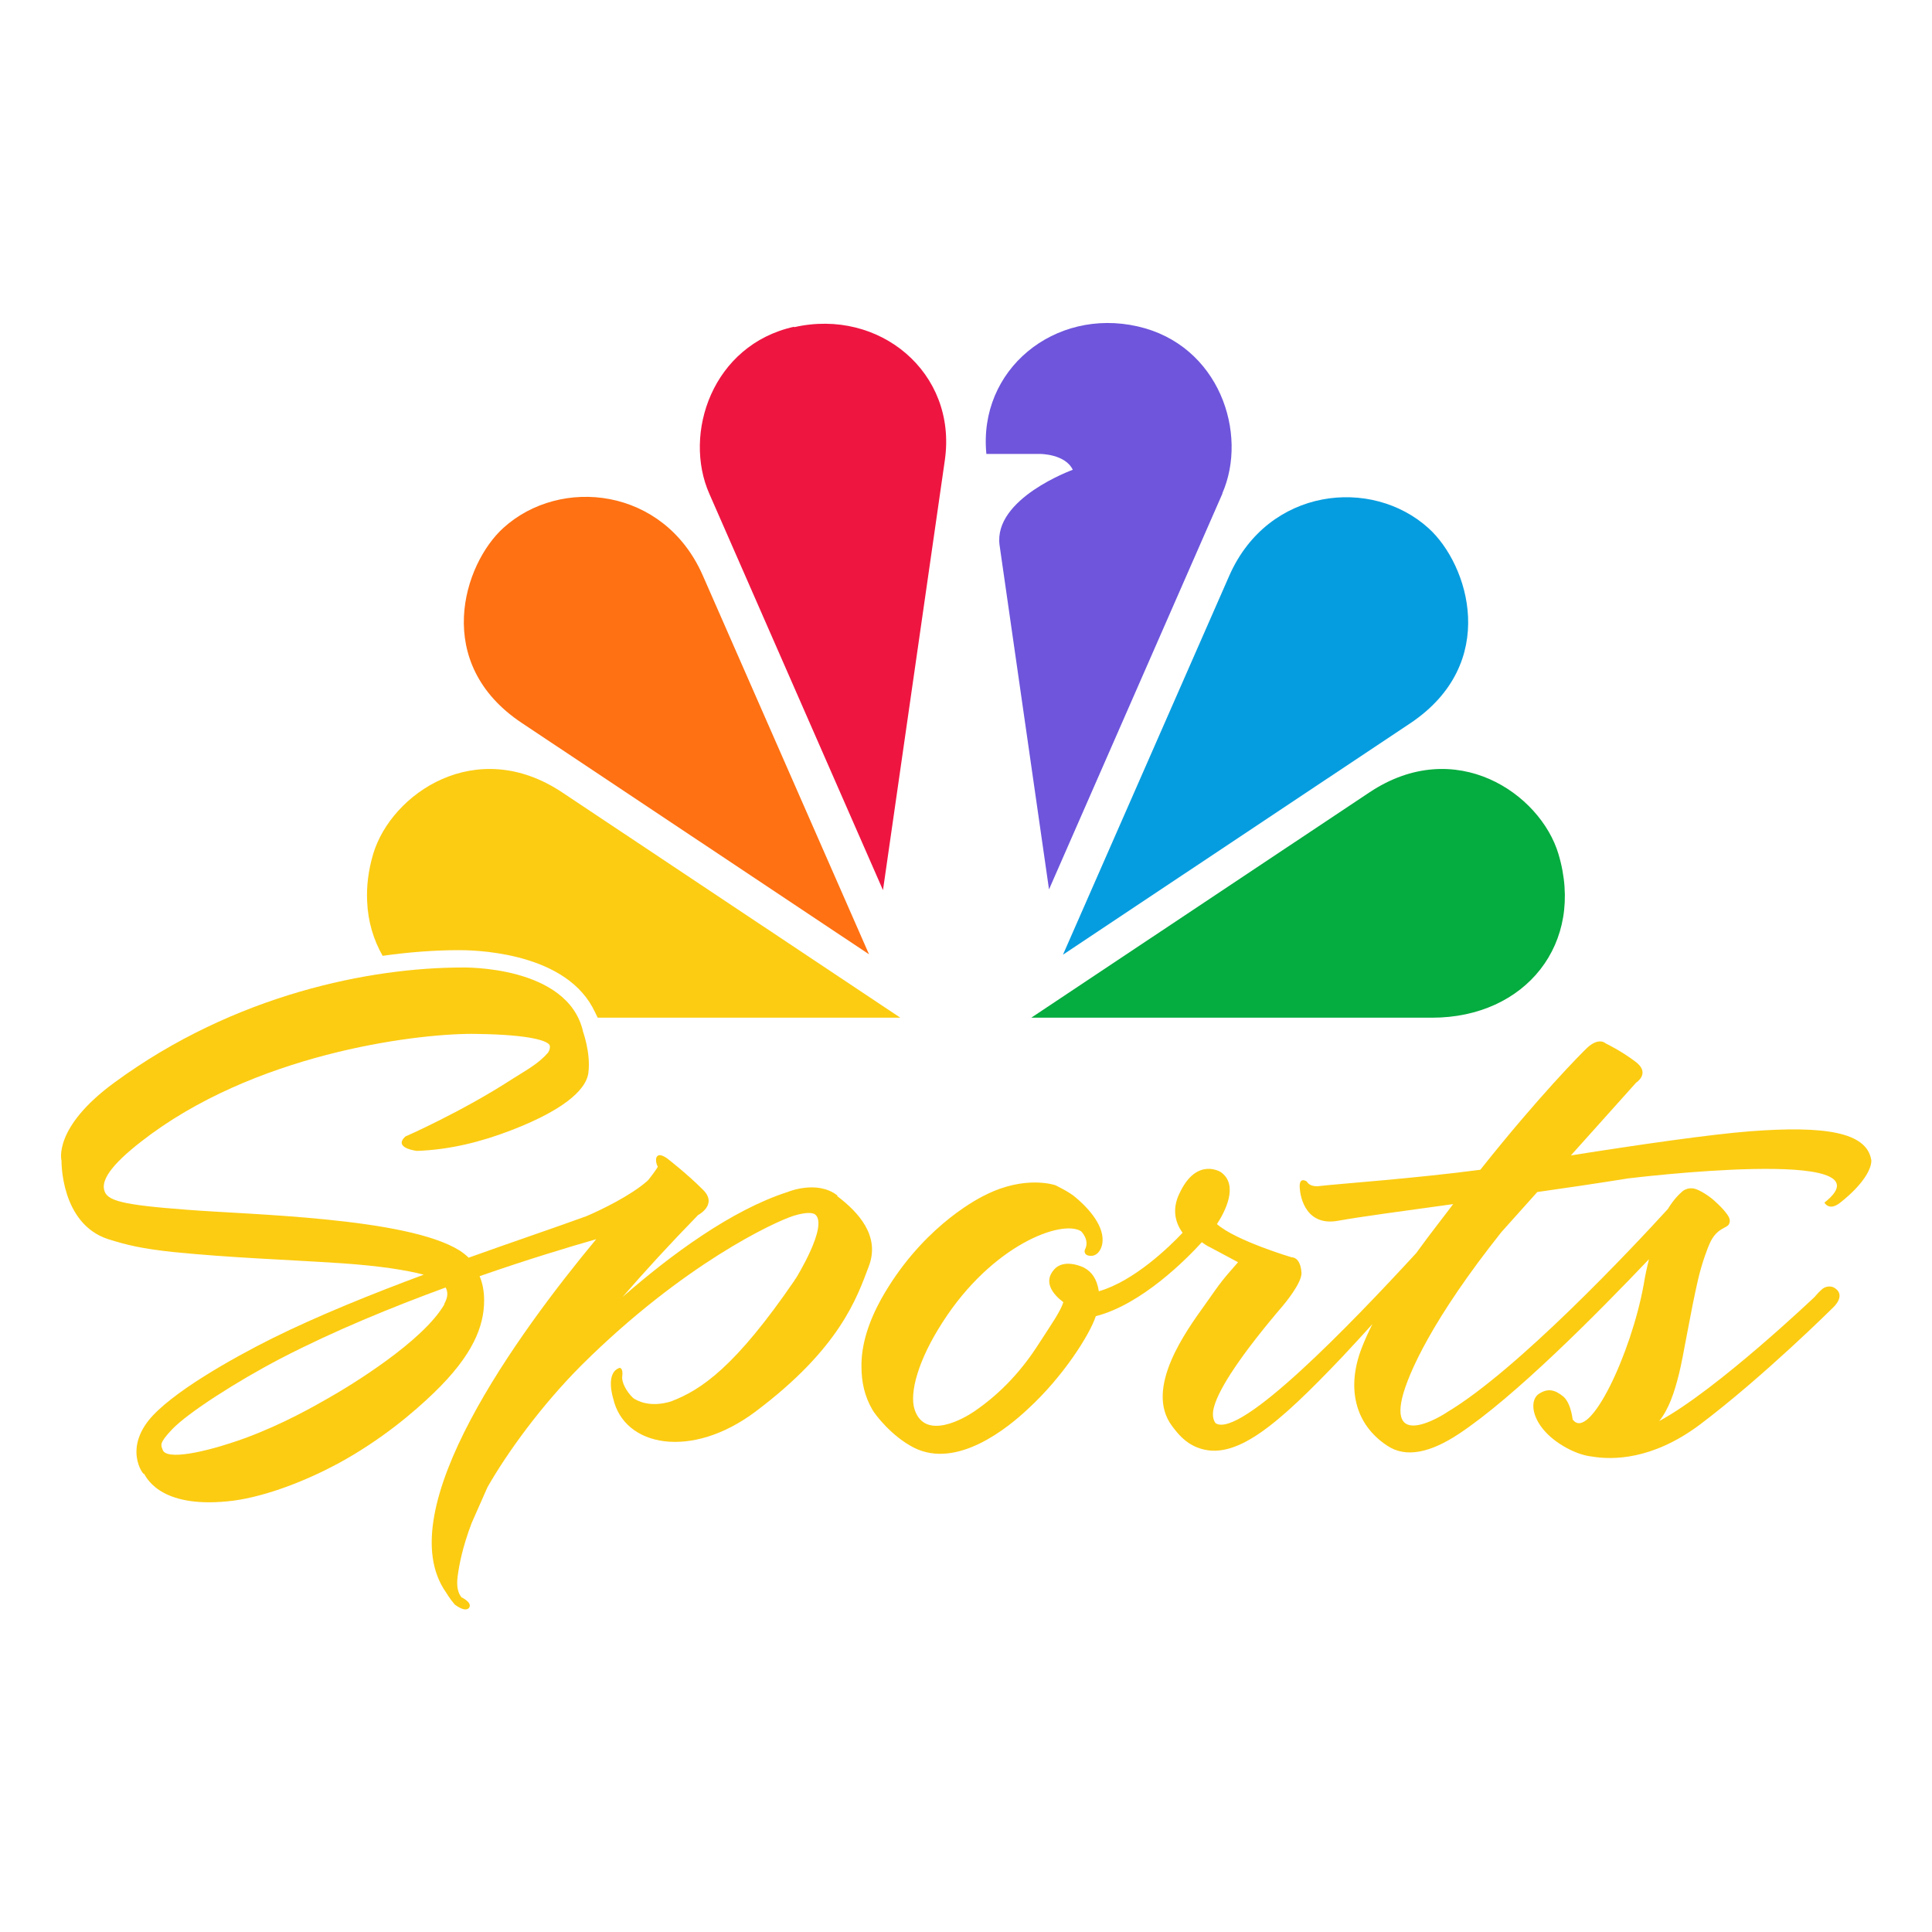
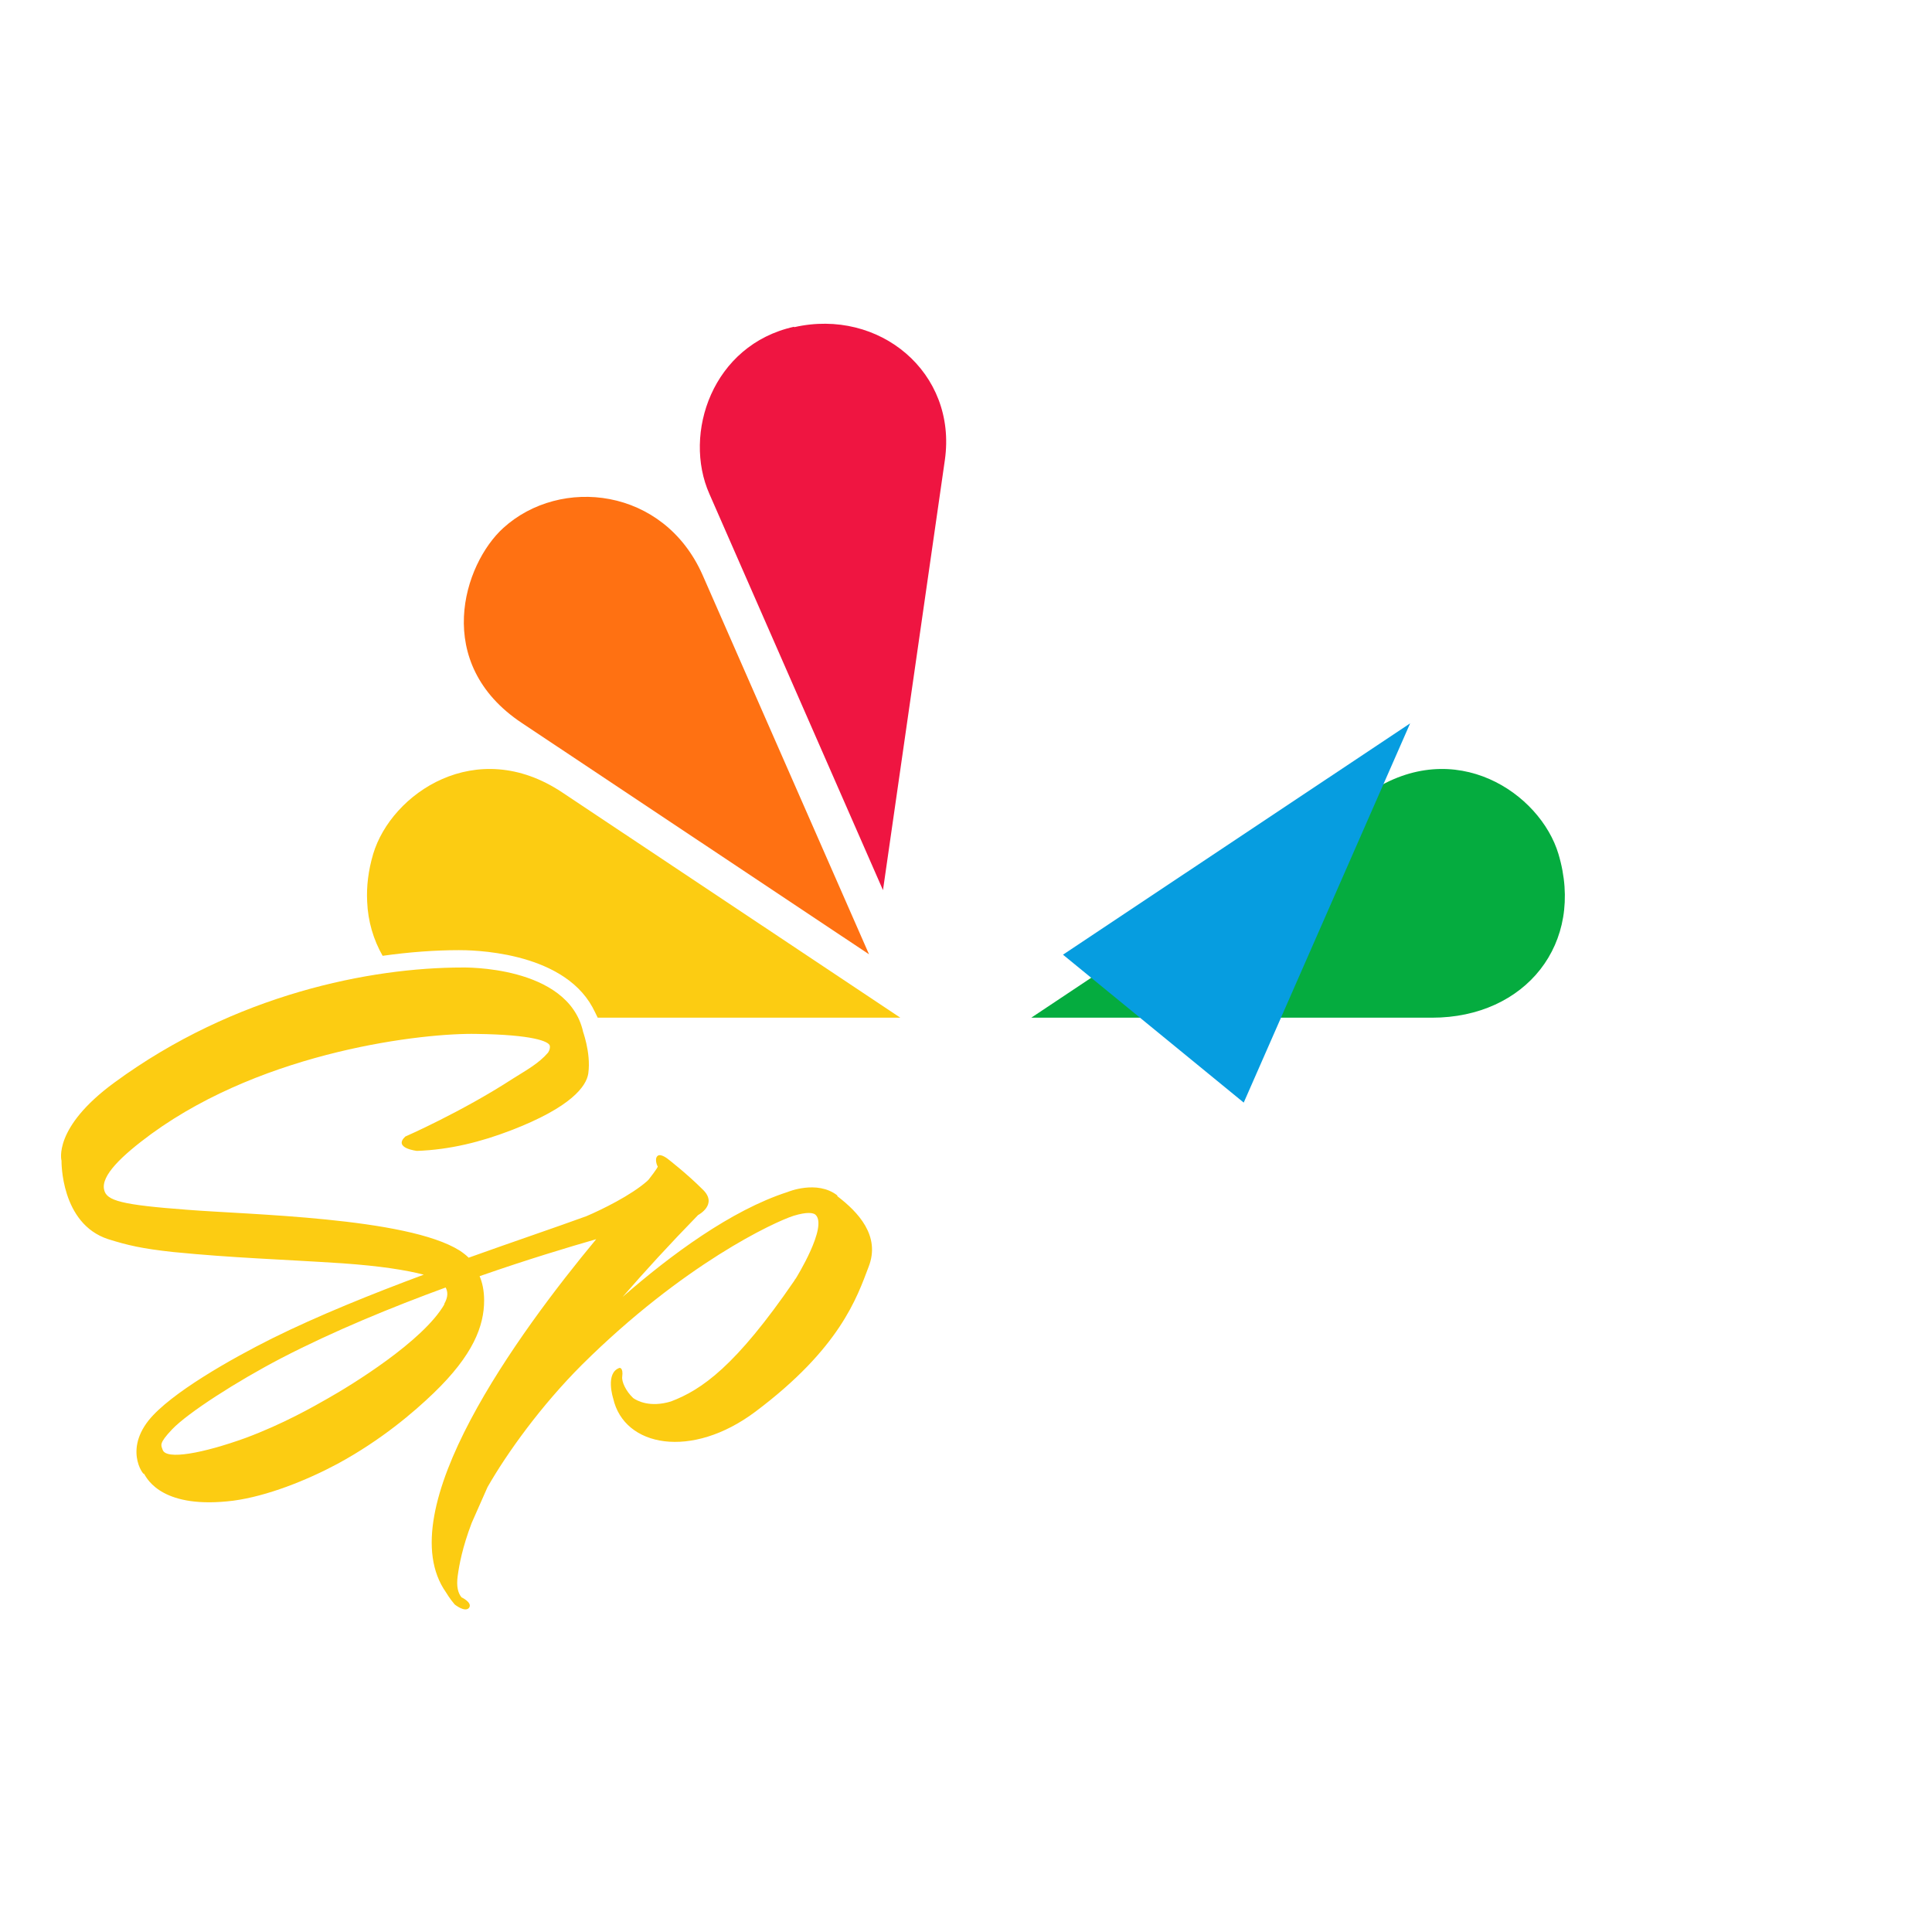
<svg xmlns="http://www.w3.org/2000/svg" id="Layer_1" version="1.1" viewBox="0 0 512 512">
  <defs>
    <style>
      .st0 {
        fill: #ff7112;
      }

      .st1 {
        fill: #fccc12;
      }

      .st2 {
        fill: #6e55dc;
      }

      .st3 {
        fill: #069de0;
      }

      .st4 {
        fill: #05ac3f;
      }

      .st5 {
        fill: #ef1541;
      }
    </style>
  </defs>
-   <path class="st2" d="M323.9,130.8c7-15.9-.8-39.4-22.4-44.3-22-5-42.3,11.4-40.1,33.8h14.3s6.6,0,8.6,4.2c0,0-21.1,7.6-19.4,20l13.1,91.2,46-105h0Z" />
  <path class="st5" d="M210.4,86.6c-21.6,4.8-29.5,28.3-22.4,44.3l46,105,16.4-114c3.3-23.2-17.4-40.3-39.9-35.2h0Z" />
  <path class="st0" d="M133.4,139.9c-10.6,9.6-18.9,35.9,4.9,51.7l92,61.3-44.1-100.5c-10.3-23.3-37.7-26.2-52.8-12.5Z" />
  <path class="st4" d="M362.9,210l-89.6,59.7h106.2c24.8,0,40.6-19.7,33.5-43.4-4.8-16-27.3-31.5-50.1-16.3h0Z" />
-   <path class="st3" d="M281.7,253l92-61.3c23.8-15.9,15.5-42.1,4.9-51.7-15.1-13.7-42.5-10.8-52.8,12.5l-44.1,100.5Z" />
+   <path class="st3" d="M281.7,253l92-61.3l-44.1,100.5Z" />
  <path class="st1" d="M149,210c-22.8-15.2-45.3.3-50.1,16.3-1.3,4.4-1.8,8.6-1.6,12.6.2,5.3,1.7,10.2,4.1,14.4,7.1-1,14-1.5,20.2-1.5,2.7,0,27.1,0,35.4,15.1.5,1,1,1.9,1.4,2.8h80.2l-89.6-59.7h0Z" />
  <path d="M140.7,275.4s0,0,0,0c0,0,0,0,0,0Z" />
  <path class="st1" d="M221.9,316.8c-5.4-4.2-13.2-.9-13.2-.9-14.9,4.8-31,16.7-43.7,27.8,5.8-6.7,12.5-14,20-21.7,0,0,5.4-2.8,1.2-6.8-4.1-4.1-9-7.9-9-7.9,0,0-2-1.7-2.9-1-.9.7-.2,2.6,0,2.8.2.2-2.4,3.5-2.4,3.5,0,0-.2.2-.4.4-4.3,3.8-12.1,7.6-16.1,9.3-8.5,3.1-19.5,6.8-31.2,11-.7-.7-1.5-1.3-2.4-1.9-14-8.8-56.1-9.5-72.2-10.8-17.4-1.3-21.4-2.4-22-5.3-.9-3.7,4.6-9,12.5-14.8,30.5-22.2,72.5-26.8,86.2-26.5,15,.2,19.1,2,19.4,3.1.2,1-.5,1.9-.5,1.9-2.4,2.8-5.7,4.6-9.2,6.8-13.7,8.9-28.6,15.4-28.6,15.4-3.3,3.1,3.1,3.8,3.1,3.8,8.7-.3,17-2.4,24.8-5.4,16.2-6.2,20.1-11.8,20.6-15.1.8-5.7-1.7-11.8-1.4-11.2-4.1-17.6-32-16.9-32-16.9-24.1,0-60.2,7-92.2,30.5-16.4,12-14,20.7-14,20.7,0,0-.3,16.7,12.4,20.8,5.1,1.6,8.9,2.5,17.2,3.4,16.2,1.6,28.2,1.9,45,3,9.9.7,16.8,1.8,21.4,3-13.7,5.1-27.9,10.8-40.2,16.9-10.8,5.4-26.9,14.5-32.7,21.7-6.9,8.7-.5,15.6-1.3,14,1,1.9,5.3,9.6,23.7,7.3,9-1.2,19.5-5.4,27.7-9.8,11.6-6.3,20.2-13.7,25.4-18.7,10.5-10.1,13.4-17.8,13.4-24.6,0-2.6-.5-4.8-1.2-6.4,12.6-4.4,23.6-7.7,30.9-9.8-20.5,24.7-55.1,71.9-39.8,93.6,0,0,1,1.7,2.3,3.2,0,0,2.7,2.2,3.8.9,1-1.4-2-2.8-2-2.8-.9-1.1-1.4-2.8-1-5.7.4-2.9,1.2-7.4,3.7-14l4.2-9.5h0s0,0,0,0h0c5.2-9.1,14.2-21.6,25-32.4,27-26.8,51.1-37.9,56.1-39.5,3.6-1.1,5.2-.8,5.8-.3,3.4,3.1-5.2,16.9-5.2,16.9-.2.2-.3.4-.4.6-15.5,22.6-24.5,28.9-32.7,32-5.6,1.7-9-.2-10-.9-2-1.9-3.1-4.4-2.9-5.7.3-2.4-.7-2.3-.7-2.3-3.9,1.3-1.7,8.1-1.7,8.1,2.9,12.9,20.8,16.2,37.7,3.5,22.4-16.8,26.9-30.2,30-38.4,3.2-8.2-2.8-14.5-8.3-18.7M117.8,345.6c-5.6,9.8-24.7,21.5-31.1,25.1-3.5,2-11.7,6.7-21.7,10.4-11.1,4-21,5.9-21.9,3.1-.4-1.2-1.1-1.6,2.5-5.4,4.2-4.4,17.1-12.7,29-18.9,13.9-7.2,29.3-13.5,43.5-18.7.6,1.1.7,2.5-.4,4.4" />
-   <path class="st1" d="M495.9,307.4c-1.2-7.4-12.4-9.1-32.1-7.6-10.4.8-29.9,3.6-47.5,6.4l17.3-19.3s3.8-2.4,0-5.4c-3.9-3-8.1-5-8.1-5,0,0-1.7-1.7-4.8,1.1-1.7,1.6-12.9,12.9-28.4,32.4-17.4,2.3-37.3,3.7-42.5,4.3,0,0-2.5.5-3.5-1.2,0,0-2.3-1.6-1.8,2.2,0,0,.6,10,10.2,8.2,5.5-1,16.6-2.5,30.4-4.4-2.3,3.1-5.9,7.6-9.8,13-17.3,18.8-46.5,49.1-53.1,45.1,0,0-1.4-1.3-.4-4.6,1.4-4.8,7-13.5,18.2-26.6,0,0,5.2-6.1,4.9-8.8-.3-4.2-2.6-4-2.6-4,0,0-14.8-4.4-19.8-8.8,2.1-3.2,5.9-10.4,1-13.8,0,0-6.3-4-10.8,5.4-1.9,3.7-1.7,7.4.7,10.7-3.4,3.6-12.8,12.8-22.2,15.5-.5-3.3-1.9-5.2-4-6.3,0,0-5.2-2.6-7.9.6-2.8,3.2-.4,6.4,2.5,8.6-.8,2.5-3.2,5.9-6.5,11-4.2,6.6-9.7,12.9-17.2,18-2.5,1.7-12.9,7.8-15.7-.5-1.5-4.5,1-13.3,7.4-23.2,13.2-20.6,31.7-27.3,36.7-24.1,0,0,2.4,2.3,1,4.9,0,0-.5,1.4,1.3,1.6,1.9.2,3-1.5,3.3-3.1.8-4.4-3.2-9.3-7.7-12.9-1.4-1-2.9-1.8-4.7-2.7,0,0-7.9-2.8-18.6,2.6-3.3,1.6-17.4,9.4-27.6,27.6-3.2,5.8-5.3,12-5.2,17.9,0,4,.8,7.8,2.9,11.4.8,1.4,5.1,7,10.9,10,11.5,5.9,25.1-5.3,30.3-10.2,9.3-8.5,16.4-19.7,18-24.6,12.2-3.1,24.2-15.3,28.1-19.6.7.5,1.4,1,2.3,1.4l7.3,3.9c-4.3,4.9-4.3,4.9-8.8,11.3-4.7,6.6-16.2,22.1-8.7,32.1,1.5,2,3.4,4.4,6.7,5.7,9.9,3.9,21.1-5.8,38.5-24.1,2.7-2.9,5.4-5.8,7.9-8.6-1.1,2.2-2.1,4.4-2.9,6.5-4,10.5-1.7,20.1,6.8,25.7,5,3.4,11.6,1.8,19-3.1,14.8-9.8,36.5-31.7,50.4-46.3-.5,2-1,4.2-1.4,6.7-3.3,18.3-14.4,41.8-18.8,35.8,0,.9-.2-4.1-2.5-6.1-2.2-1.8-4.1-2.3-6.5-.7-3.1,2.1-1.6,9.8,8.1,14.7,2.2,1.1,4.2,1.7,6,1.9,5.3.9,15.9,1,28.5-8.4,17-12.8,35.4-31.1,35.4-31.1,0,0,3.7-3.3.2-5.3,0,0-1.7-.9-3.3.6-.9.8-1.8,1.9-1.8,1.9.3-.3-25.8,24.6-41.2,32.9,2.5-3.1,4-7.4,5.3-12.7,1.1-4.4,3-16.2,5-24.8,1.1-4.7,2.6-8.5,3.1-9.6,1.9-4.2,4.5-3.9,5.1-5.1.4-.9.3-1.6-.8-3-.9-1.2-2.2-2.4-3.2-3.3-1.2-1.1-3.8-2.8-5.2-3.1-.9-.2-2-.1-3,.6-.8.7-2.3,2-4,4.8-9.3,10.2-39.9,42.8-58.6,53.9,1-.6-15.2,10.4-11.8-3.9,1.6-6.5,8.1-21,26.3-43.9l9.5-10.6c7.8-1.1,15.9-2.3,24-3.6,0,0,71.4-8.8,52.1,6.4,0,0,1.2,2.4,4.2,0,6.2-4.9,8.5-9.2,8.2-11.5" />
</svg>